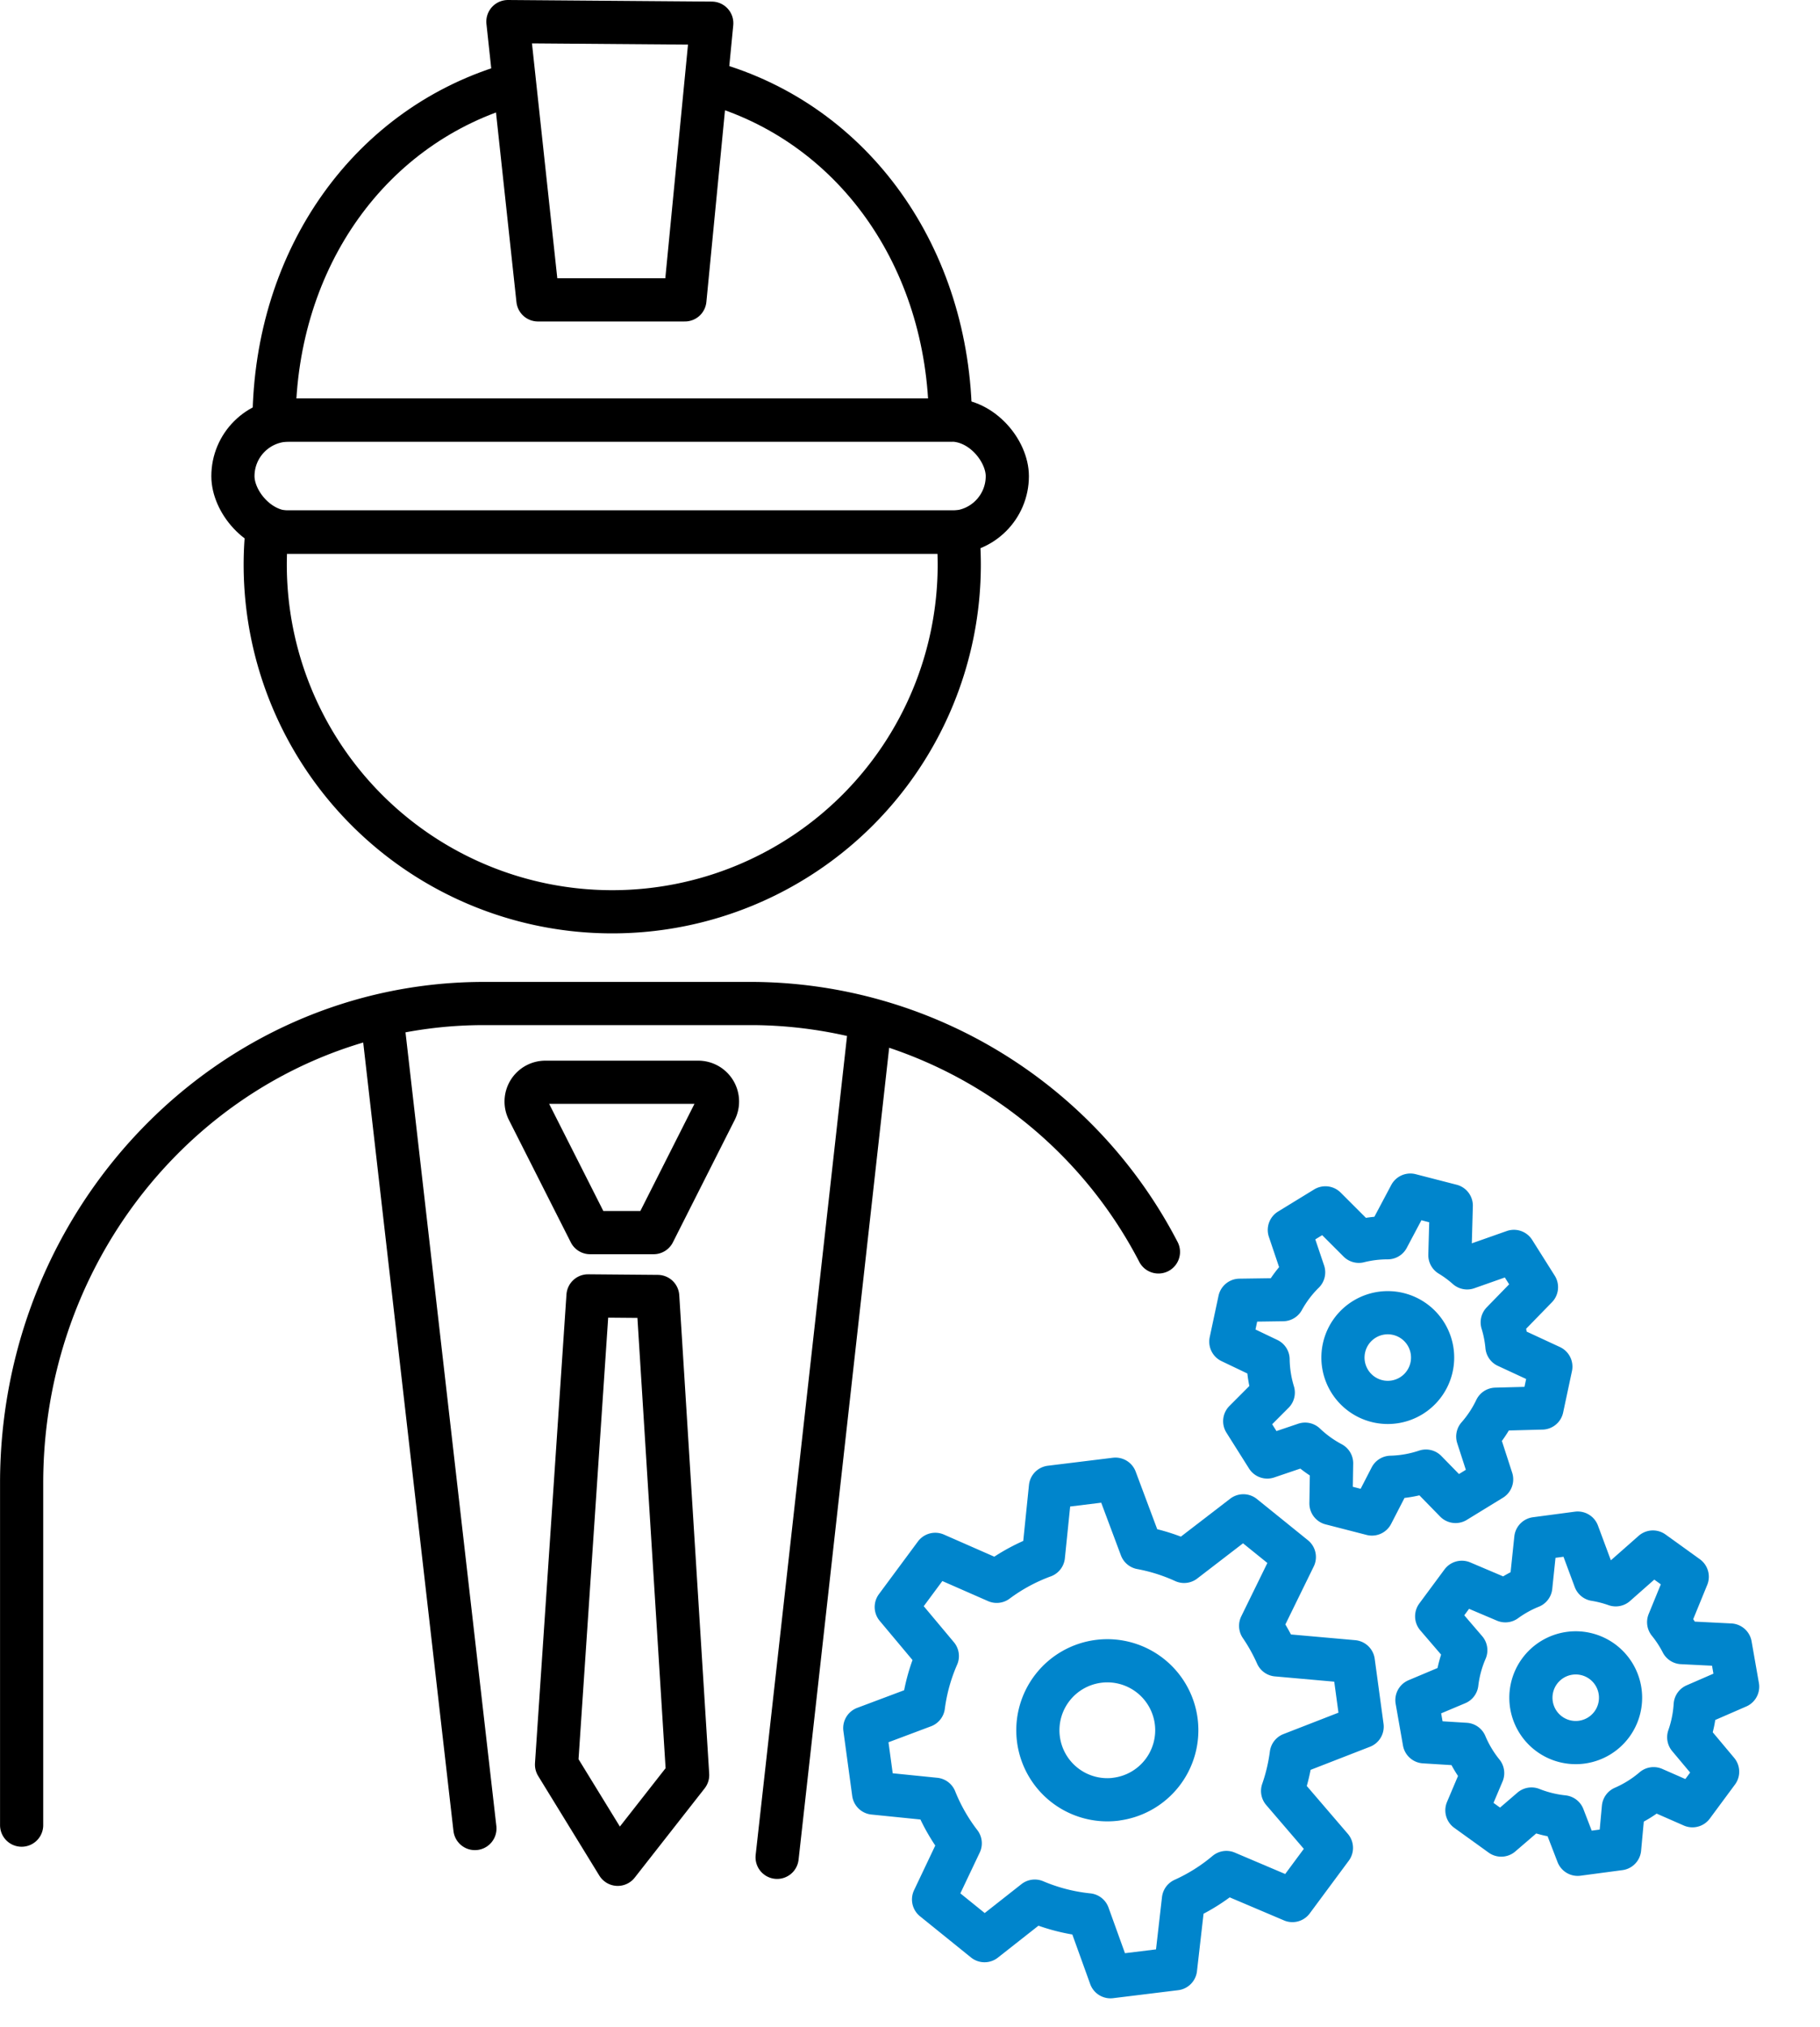
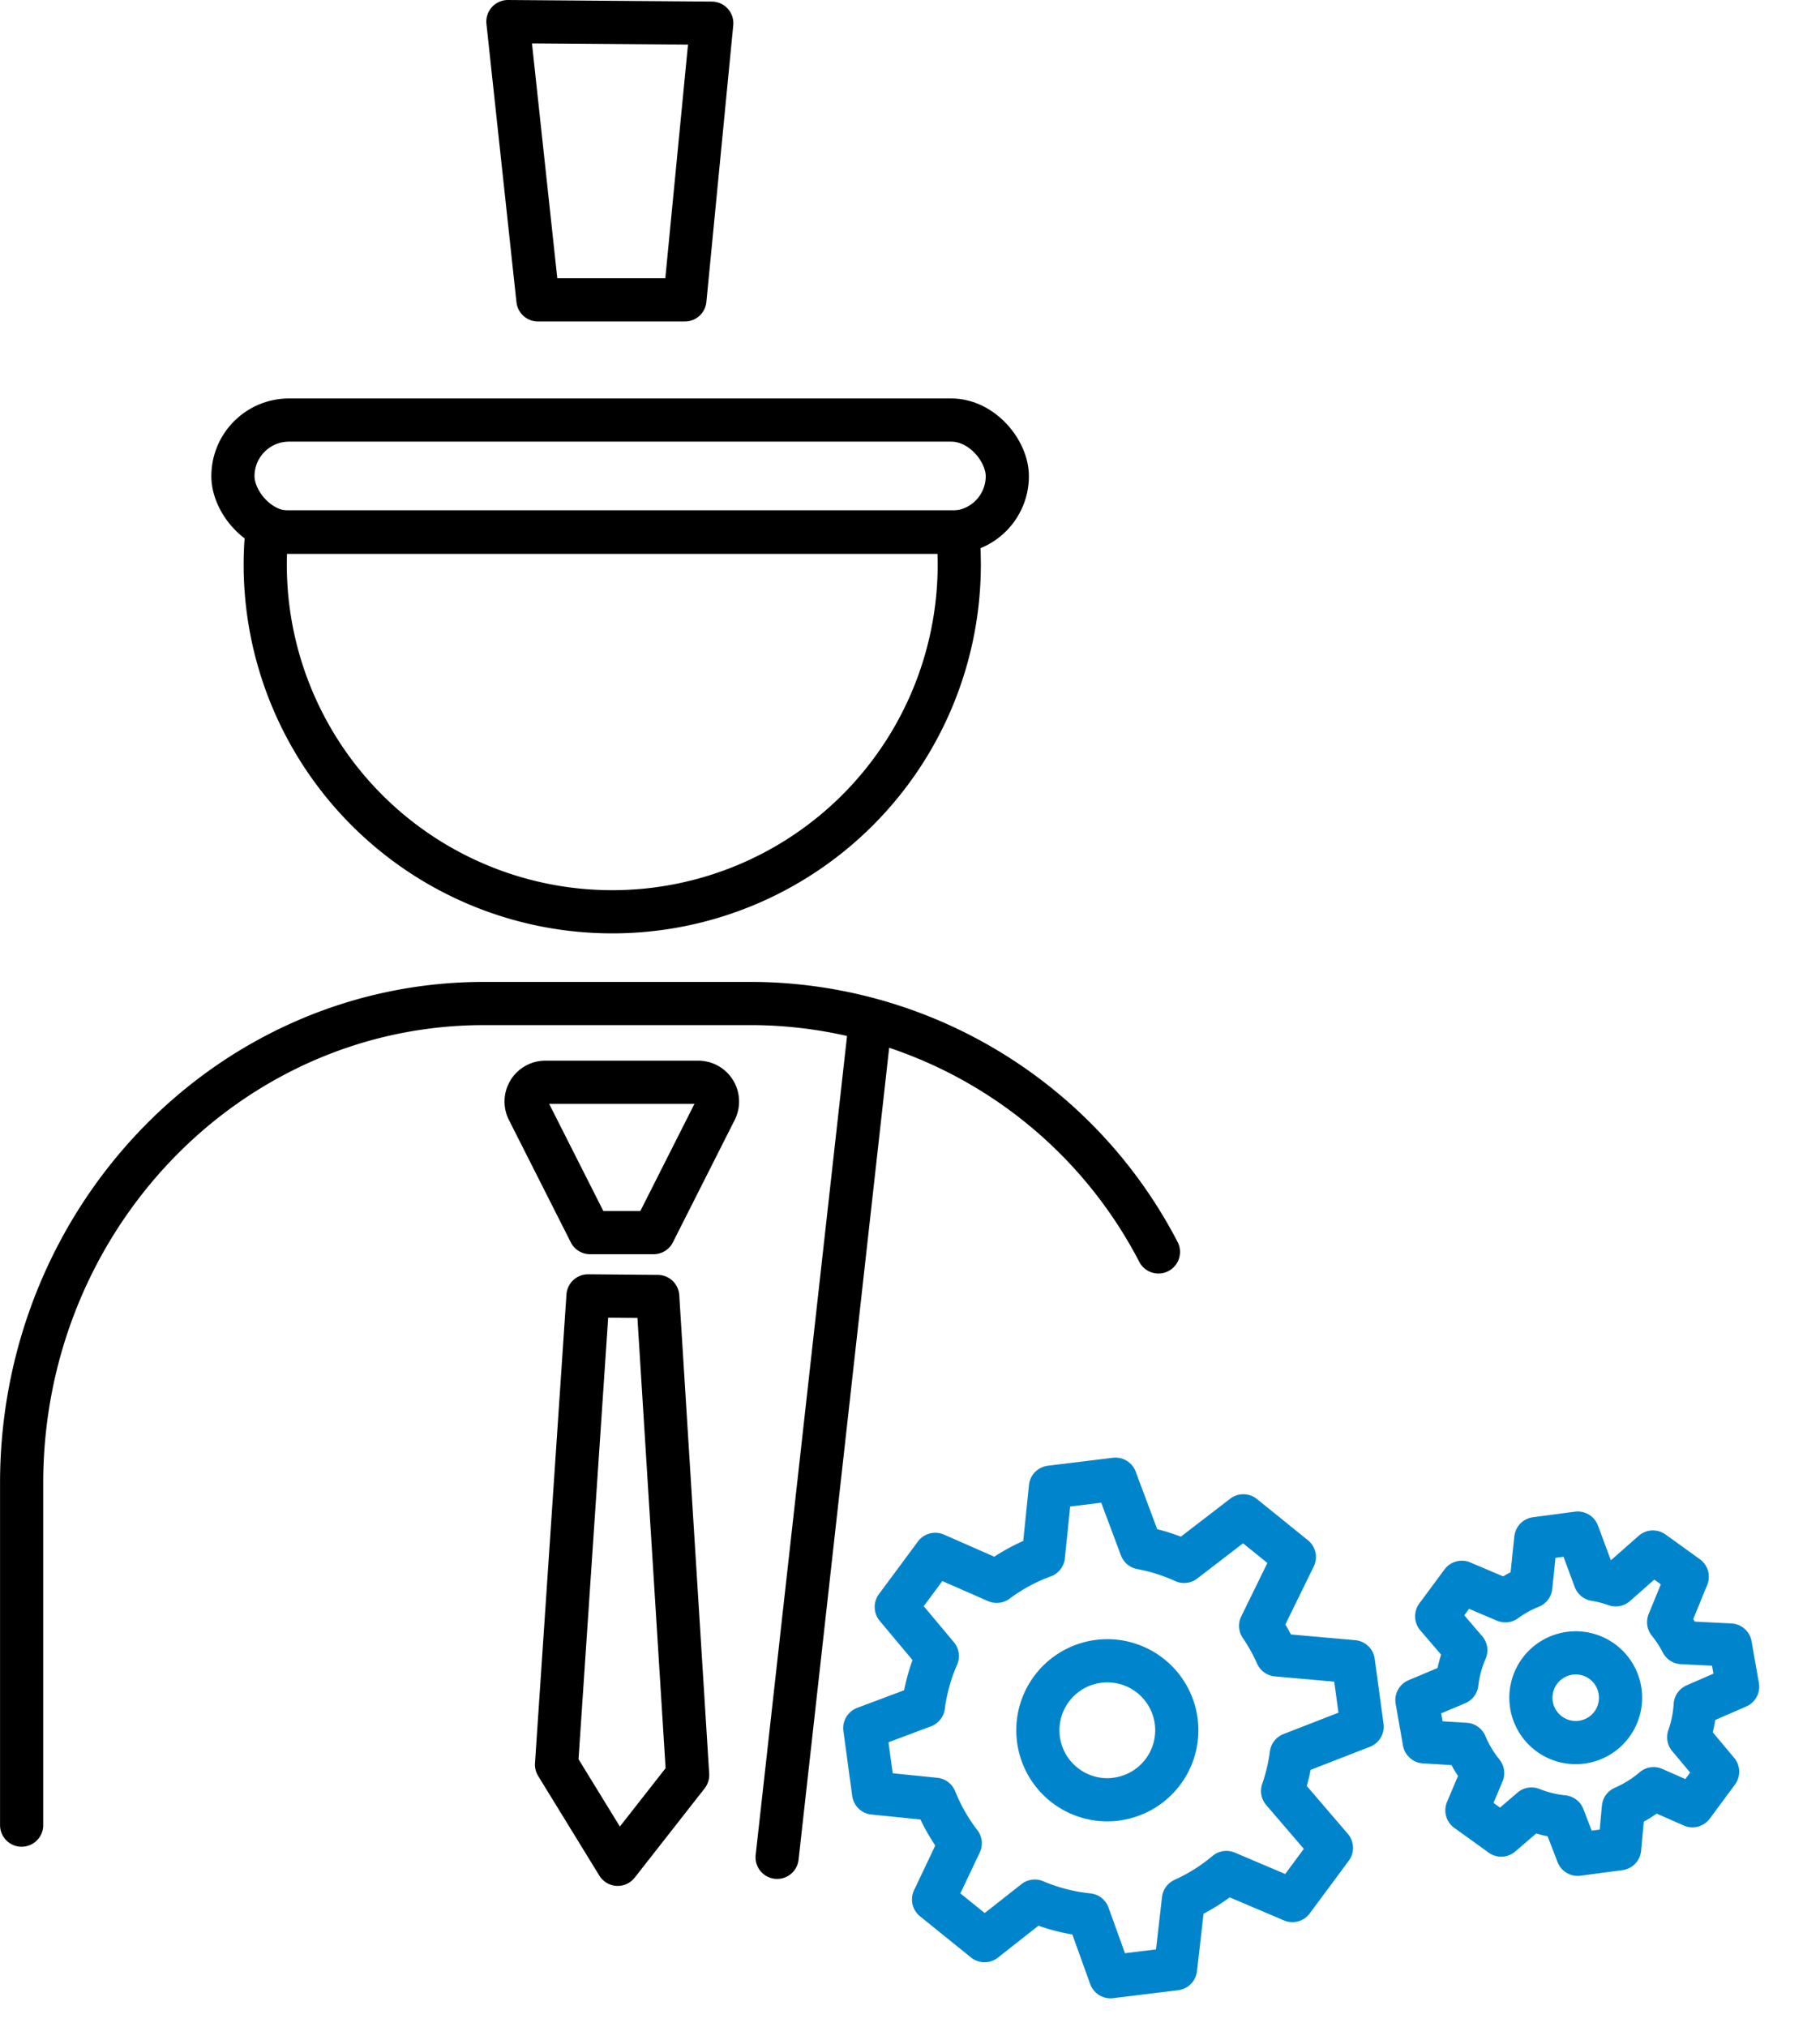
<svg xmlns="http://www.w3.org/2000/svg" width="126.468" height="140.775" viewBox="0 0 126.468 140.775">
  <g id="组_641" data-name="组 641" transform="translate(1.5 4.5)">
    <rect id="矩形_837" data-name="矩形 837" width="53.811" height="7.797" rx="3.899" transform="translate(14.685 24.674)" fill="none" stroke="#000" stroke-linecap="round" stroke-linejoin="round" stroke-width="3" />
    <g id="组_639" data-name="组 639" transform="translate(17.543 1.254)">
-       <path id="路径_3420" data-name="路径 3420" d="M1918.284,2371.567c-9.969,2.788-16.6,12.063-16.687,23.35h47c-.09-11.287-6.73-20.633-16.7-23.42" transform="translate(-1901.597 -2371.497)" fill="none" stroke="#000" stroke-linecap="round" stroke-linejoin="round" stroke-width="3" />
-     </g>
+       </g>
    <path id="路径_3421" data-name="路径 3421" d="M1928.832,2364.368l2.086,19.328h10.213l1.867-19.218Z" transform="translate(-1895.039 -2367.368)" fill="none" stroke="#000" stroke-linecap="round" stroke-linejoin="round" stroke-width="3" />
    <path id="路径_3422" data-name="路径 3422" d="M1872.2,2530.7v-23.746c0-18.4,14.386-33.32,32.131-33.32h18.707a31.969,31.969,0,0,1,28.156,17.253" transform="translate(-1872.197 -2408.436)" fill="none" stroke="#000" stroke-linecap="round" stroke-linejoin="round" stroke-width="3" />
    <path id="路径_3423" data-name="路径 3423" d="M1935.4,2493.24h4.417l4.295-8.5a1.339,1.339,0,0,0-1.2-1.942H1932.3a1.339,1.339,0,0,0-1.2,1.942Z" transform="translate(-1895.898 -2412.13)" fill="none" stroke="#000" stroke-linecap="round" stroke-linejoin="round" stroke-width="3" />
    <path id="路径_3424" data-name="路径 3424" d="M1936.681,2503.661l-2.187,32.556,4.252,6.924,4.859-6.2-2.08-33.239Z" transform="translate(-1897.322 -2418.156)" fill="none" stroke="#000" stroke-linecap="round" stroke-linejoin="round" stroke-width="3" />
    <path id="路径_3425" data-name="路径 3425" d="M1900.681,2423.764c-.07.749-.11,1.506-.11,2.273a24.113,24.113,0,1,0,48.227,0c0-.767-.04-1.524-.11-2.273Z" transform="translate(-1883.641 -2391.323)" fill="none" stroke="#000" stroke-linecap="round" stroke-linejoin="round" stroke-width="3" />
-     <line id="直线_31" data-name="直线 31" x2="6.415" y2="56.023" transform="translate(25.085 66.477)" fill="none" stroke="#000" stroke-linecap="round" stroke-linejoin="round" stroke-width="3" />
    <line id="直线_32" data-name="直线 32" y1="58.023" x2="6.477" transform="translate(52.5 66.477)" fill="none" stroke="#000" stroke-linecap="round" stroke-linejoin="round" stroke-width="3" />
    <g id="组_640" data-name="组 640" transform="translate(55.165 87.613) rotate(-7)">
      <path id="路径_3426" data-name="路径 3426" d="M1995.077,2544.884l5.12-1.3-.059-4.552-5.218-1.117a12.753,12.753,0,0,0-.87-2.139l2.906-4.46-3.167-3.271-4.473,2.64a12.82,12.82,0,0,0-2.848-1.3l-1.19-4.948h-4.552l-1.069,4.69a12.8,12.8,0,0,0-3.434,1.345l-4.01-2.38-3.135,3.3,2.417,3.729a12.8,12.8,0,0,0-1.383,3.33l-4.23,1.021.059,4.553,4.19.95a12.834,12.834,0,0,0,1.359,3.247l-2.315,3.647,3.167,3.271,3.8-2.3a12.8,12.8,0,0,0,3.568,1.4l1.015,4.454h4.552l1.132-4.705a12.8,12.8,0,0,0,3.191-1.5l4.316,2.492,3.136-3.3-2.885-4.336A12.776,12.776,0,0,0,1995.077,2544.884Zm-12.485,1.62a4.827,4.827,0,1,1,4.827-4.826A4.827,4.827,0,0,1,1982.592,2546.5Z" transform="translate(-1965.882 -2511.352)" fill="none" stroke="#0085cc" stroke-linecap="round" stroke-linejoin="round" stroke-width="3" />
-       <path id="路径_3427" data-name="路径 3427" d="M2027.527,2512.055l2.659-2.134-1.253-2.658-3.364.739a8.274,8.274,0,0,0-1.083-1.023l.514-3.4-2.735-1.074-1.922,2.748a8.246,8.246,0,0,0-2.02,0l-2.023-2.588-2.674,1.218.627,3.041a8.243,8.243,0,0,0-1.657,1.709l-2.993-.324-.958,2.778,2.418,1.543a8.273,8.273,0,0,0,.078,2.327l-2.211,1.731,1.253,2.659,2.716-.563a8.278,8.278,0,0,0,1.667,1.544l-.384,2.762,2.736,1.074,1.616-2.371a8.29,8.29,0,0,0,2.471-.13l1.787,2.344,2.675-1.219-.594-3.067a8.26,8.26,0,0,0,1.474-1.732l3.2.308.958-2.778-2.856-1.775A8.251,8.251,0,0,0,2027.527,2512.055Zm-6.9,4.293a3.115,3.115,0,1,1,1.543-4.127A3.116,3.116,0,0,1,2020.627,2516.348Z" transform="translate(-1980.128 -2506.507)" fill="none" stroke="#0085cc" stroke-linecap="round" stroke-linejoin="round" stroke-width="3" />
      <path id="路径_3437" data-name="路径 3437" d="M2027.527,2512.055l2.659-2.134-1.253-2.658-3.364.739a8.274,8.274,0,0,0-1.083-1.023l.514-3.4-2.735-1.074-1.922,2.748a8.246,8.246,0,0,0-2.02,0l-2.023-2.588-2.674,1.218.627,3.041a8.243,8.243,0,0,0-1.657,1.709l-2.993-.324-.958,2.778,2.418,1.543a8.273,8.273,0,0,0,.078,2.327l-2.211,1.731,1.253,2.659,2.716-.563a8.278,8.278,0,0,0,1.667,1.544l-.384,2.762,2.736,1.074,1.616-2.371a8.29,8.29,0,0,0,2.471-.13l1.787,2.344,2.675-1.219-.594-3.067a8.26,8.26,0,0,0,1.474-1.732l3.2.308.958-2.778-2.856-1.775A8.251,8.251,0,0,0,2027.527,2512.055Zm-6.9,4.293a3.115,3.115,0,1,1,1.543-4.127A3.116,3.116,0,0,1,2020.627,2516.348Z" transform="translate(-2764.583 -1541.985) rotate(-22)" fill="none" stroke="#0085cc" stroke-linecap="round" stroke-linejoin="round" stroke-width="3" />
    </g>
  </g>
</svg>